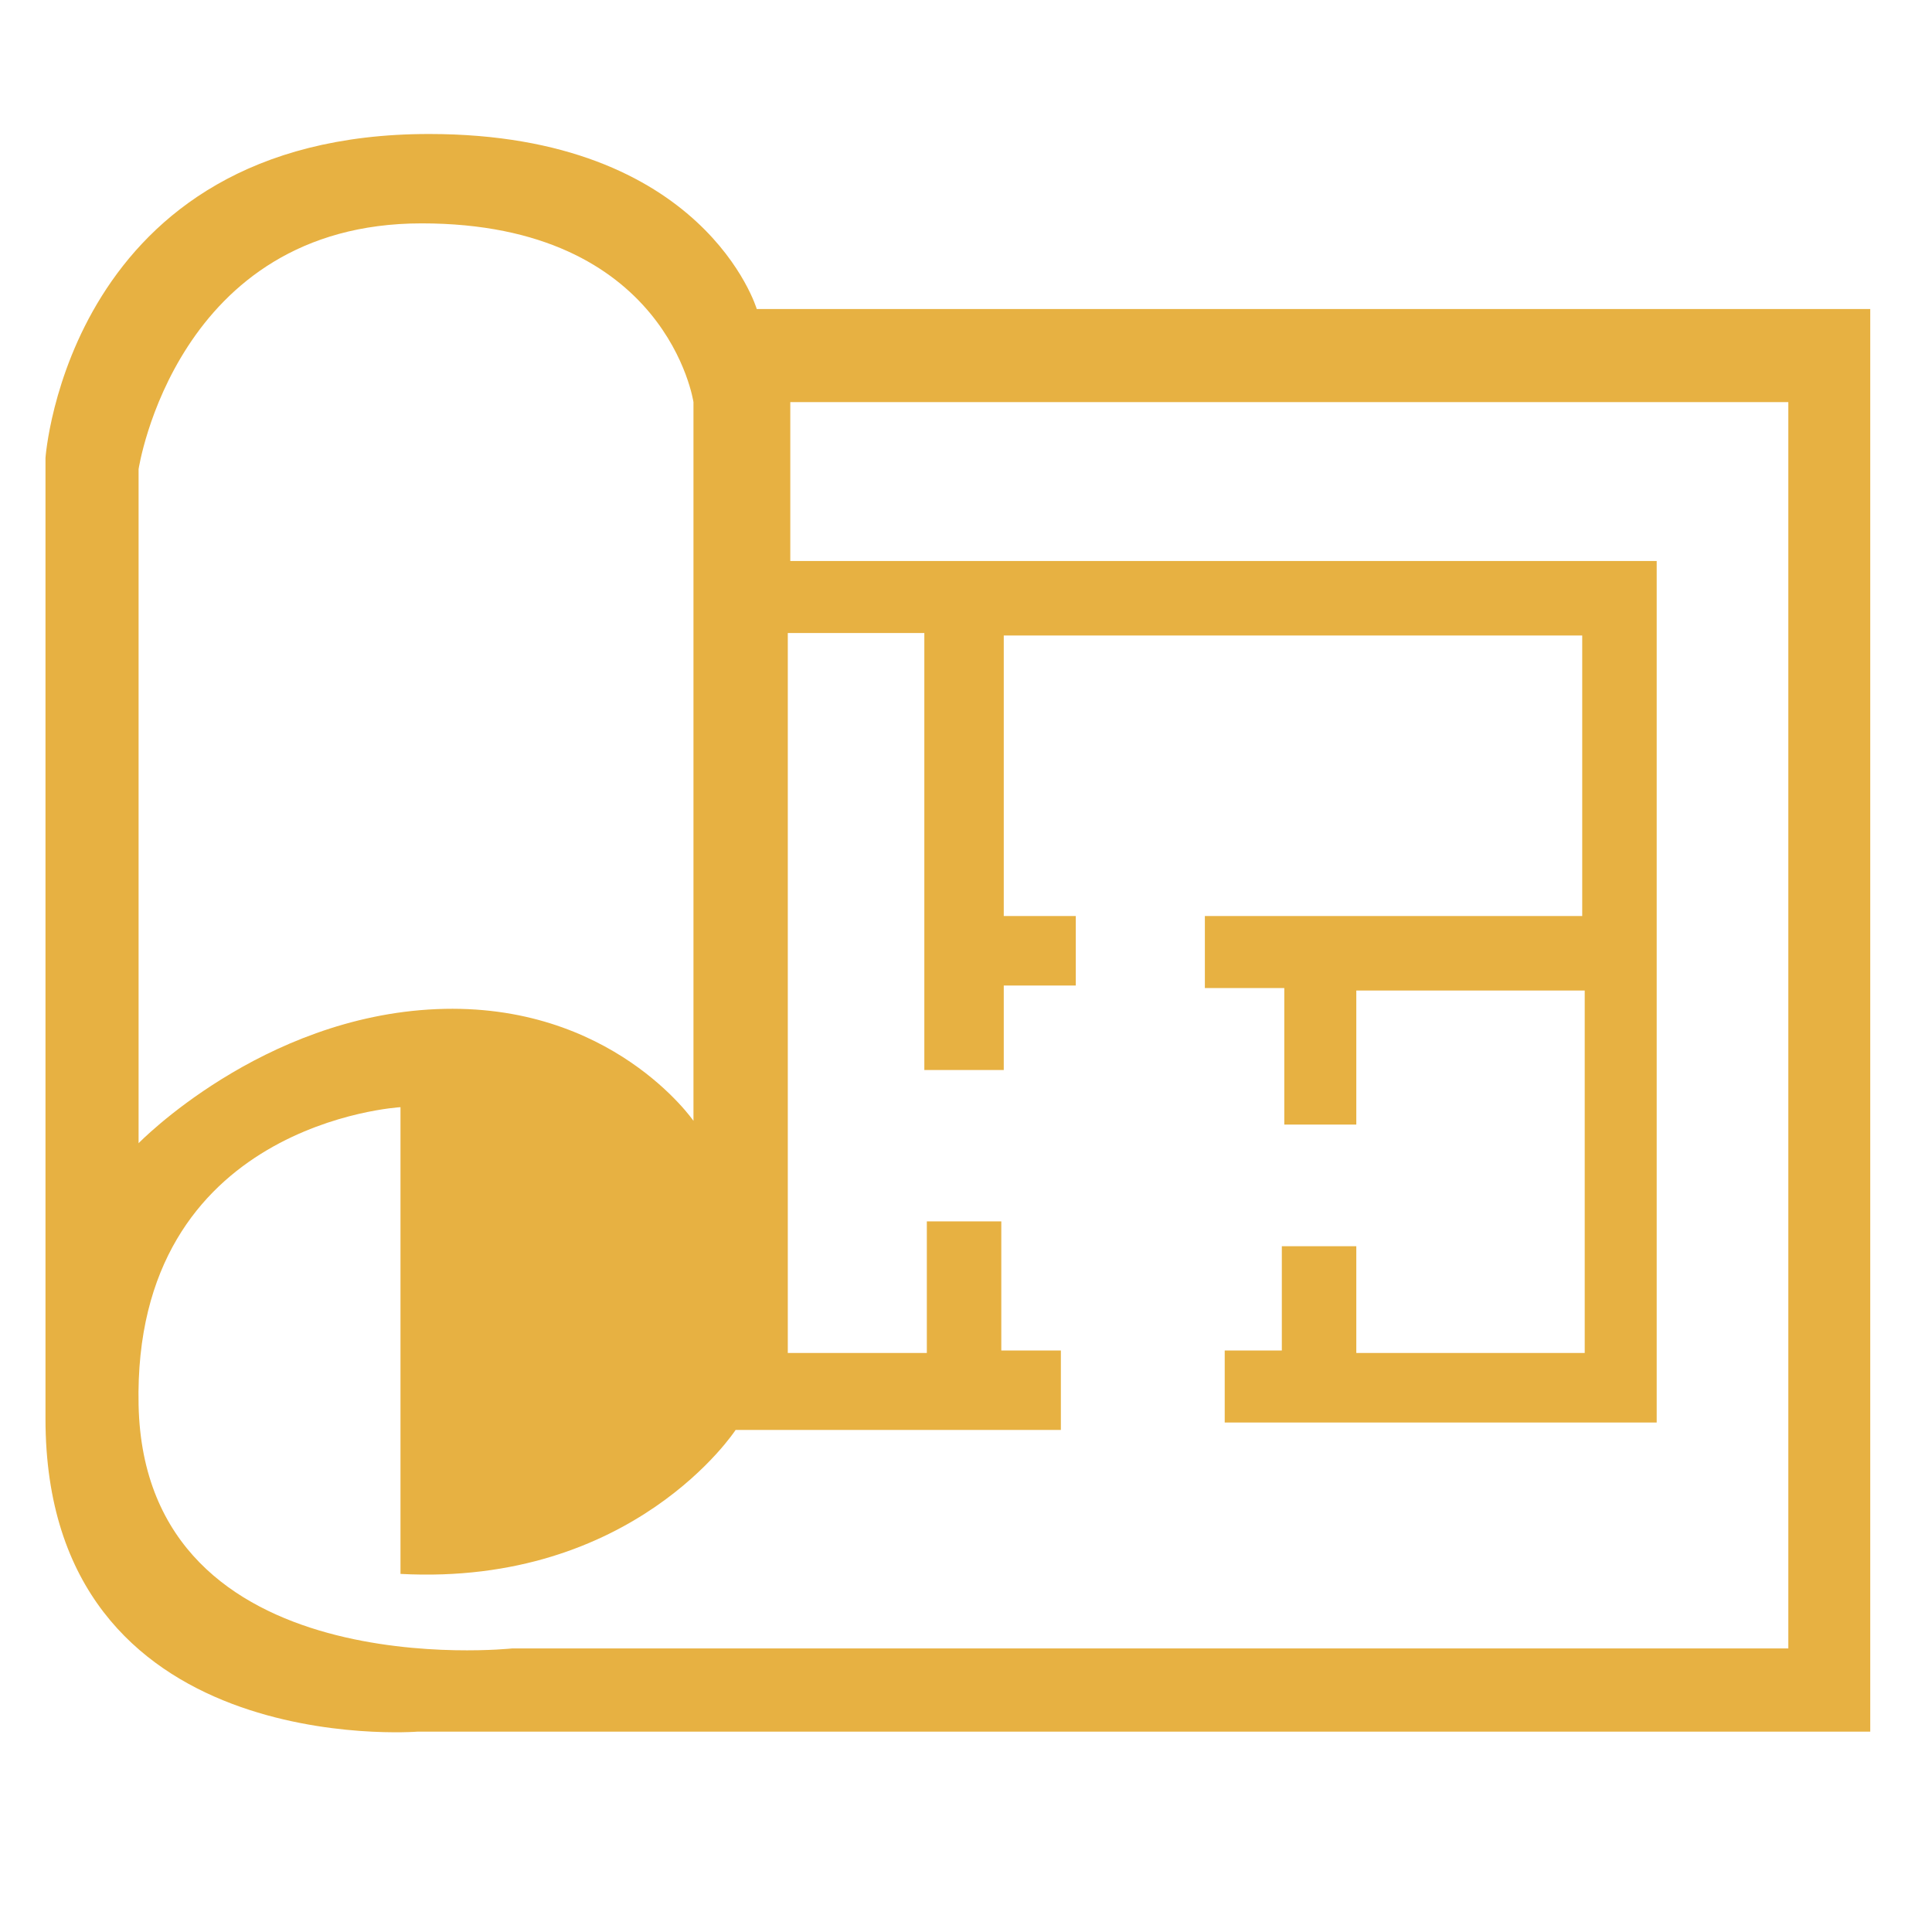
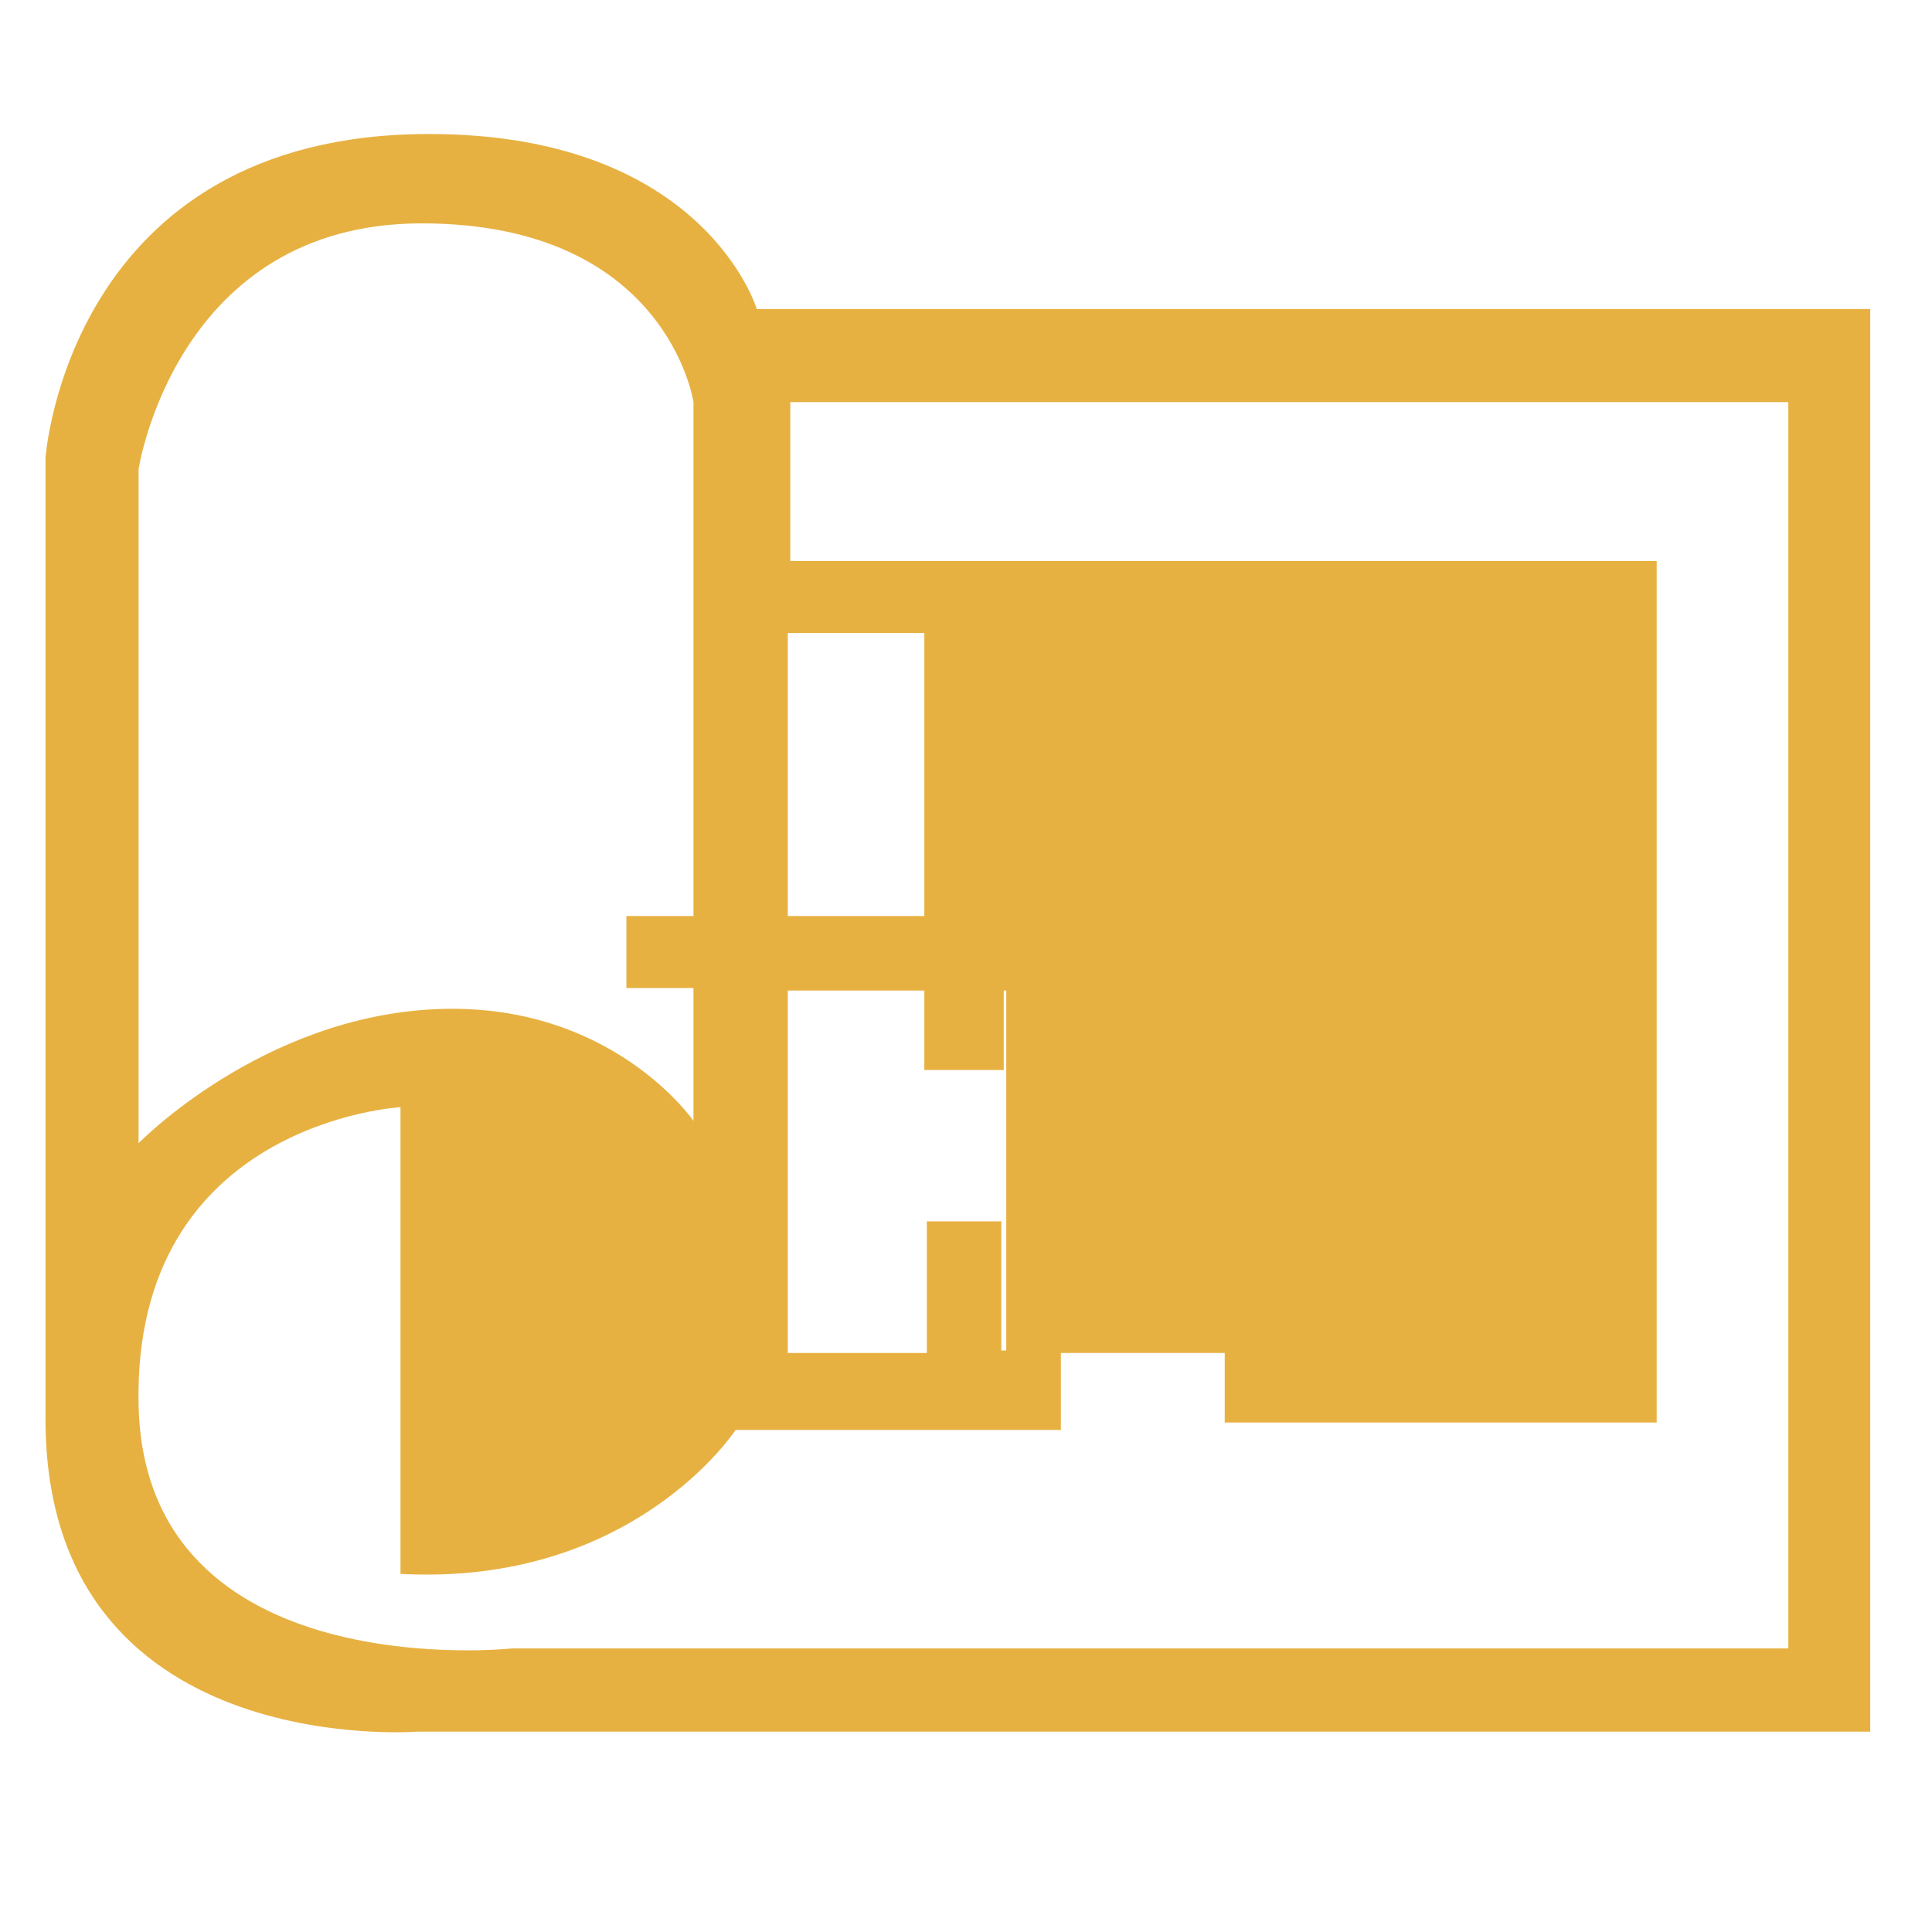
<svg xmlns="http://www.w3.org/2000/svg" xml:space="preserve" style="enable-background:new 0 0 425.2 425.2" viewBox="0 0 425.2 425.2">
-   <path d="M166.55 68.01s-11.47-38.52-72.12-38.52c-79.5 0-84.42 71.3-84.42 71.3v211.46c0 75.41 81.96 68.85 81.96 68.85h319.64V68.01H166.55zM30.5 103.25s8.2-54.09 62.29-54.09 59.83 39.34 59.83 39.34v158.18s-18.03-26.23-56.55-24.59C57.55 223.73 30.5 251.6 30.5 251.6V103.25zm363.08 259.54H112.73s-80.87 8.74-82.23-53.55 57.64-65.57 57.64-65.57v102.72c51.36 2.73 73.76-31.69 73.76-31.69h71.58v-17.48h-13.11v-28.41h-16.39v28.96h-30.6V139.32h30.05v96.17h17.48V216.9h15.85v-15.3h-15.85v-61.74h127.31v61.74h-83.05v15.85h17.48v30.05h15.85V218h50.27v79.77H298.5v-23.5h-16.39v22.95h-12.57v15.85h95.07v-189.6H173.93V88.5h219.65v274.29z" style="fill:#e7b142" />
+   <path d="M166.55 68.01s-11.47-38.52-72.12-38.52c-79.5 0-84.42 71.3-84.42 71.3v211.46c0 75.41 81.96 68.85 81.96 68.85h319.64V68.01H166.55zM30.5 103.25s8.2-54.09 62.29-54.09 59.83 39.34 59.83 39.34v158.18s-18.03-26.23-56.55-24.59C57.55 223.73 30.5 251.6 30.5 251.6V103.25zm363.08 259.54H112.73s-80.87 8.74-82.23-53.55 57.64-65.57 57.64-65.57v102.72c51.36 2.73 73.76-31.69 73.76-31.69h71.58v-17.48h-13.11v-28.41h-16.39v28.96h-30.6V139.32h30.05v96.17h17.48V216.9h15.85v-15.3h-15.85v-61.74v61.74h-83.05v15.85h17.48v30.05h15.85V218h50.27v79.77H298.5v-23.5h-16.39v22.95h-12.57v15.85h95.07v-189.6H173.93V88.5h219.65v274.29z" style="fill:#e7b142" />
</svg>